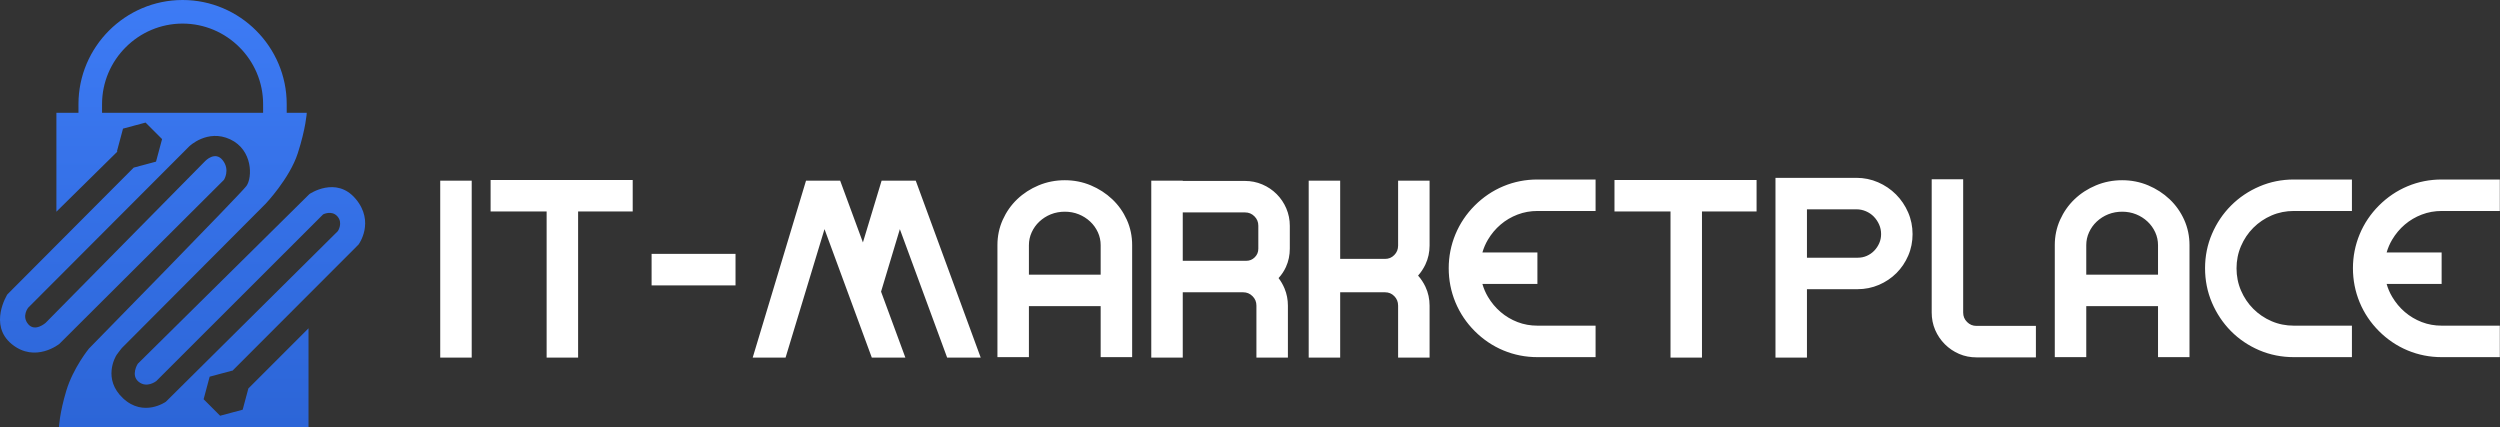
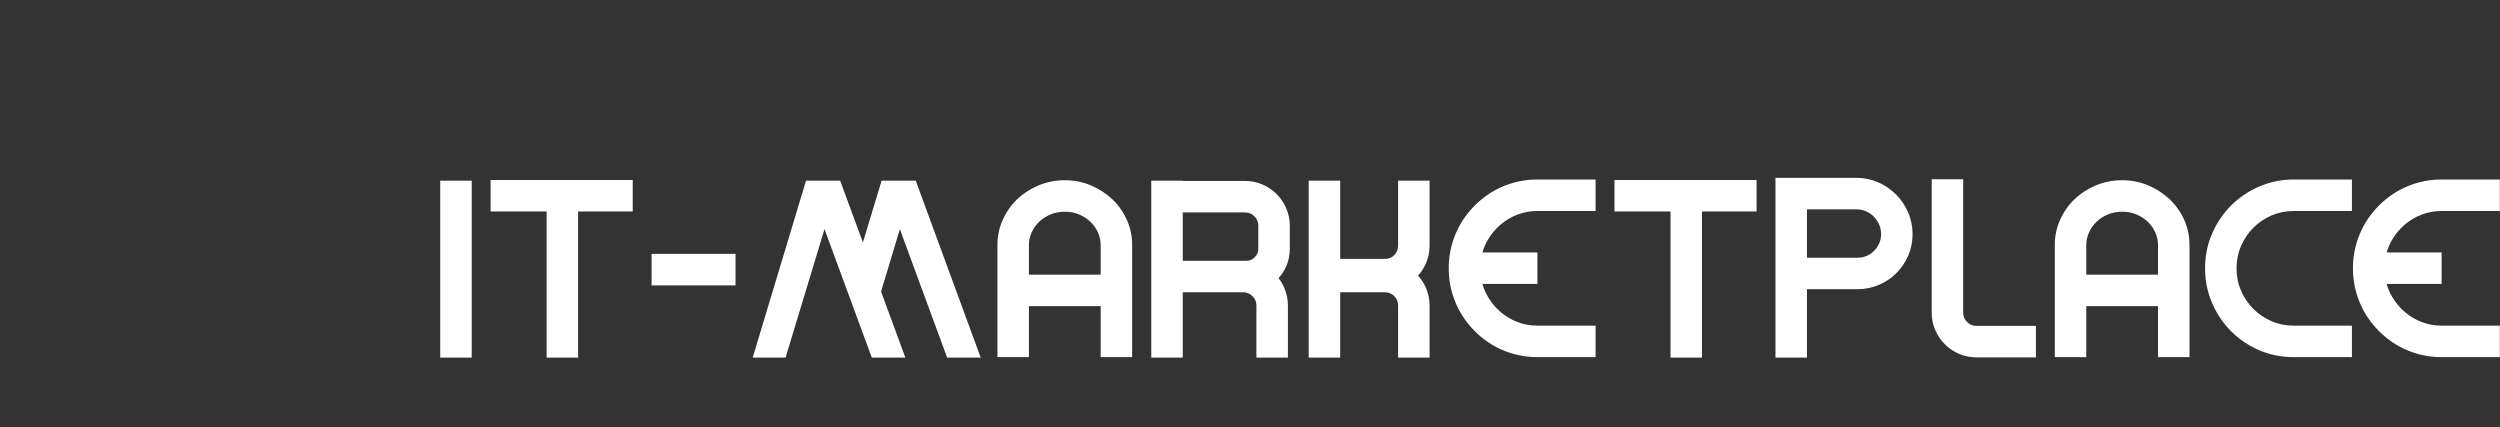
<svg xmlns="http://www.w3.org/2000/svg" width="2784" height="476" viewBox="0 0 2784 476" fill="none">
  <rect x="0" y="0" width="2784" height="476" fill="#333333" stroke="none" />
-   <path fill-rule="evenodd" clip-rule="evenodd" d="M341.622 125.581H319.278V115.949C319.278 84.054 306.226 55.059 285.222 34.046C264.219 13.042 235.224 0 203.328 0C171.433 0 142.438 13.042 121.425 34.046C100.421 55.059 87.379 84.054 87.379 115.949V125.581H62.805V235.75L130.716 168.798L130.266 168.348L133.627 155.786L136.987 143.234L149.549 139.864L162.101 136.503L171.293 145.694L180.485 154.886L177.124 167.438L173.753 180L161.201 183.361L148.889 186.661L8.166 327.865C8.166 327.865 -13.128 361.721 13.056 383.174C39.251 404.618 66.115 382.944 66.115 382.944L249.386 200.284C249.386 200.284 256.507 189.262 248.006 178.46C239.504 167.668 228.483 179.38 228.483 179.38L50.873 359.46C50.873 359.46 39.071 370.062 31.43 361.031C23.778 351.999 31.43 342.618 31.43 342.618L210.77 162.947C210.77 162.947 230.963 143.364 256.297 155.146C281.622 166.928 281.232 197.953 274.36 207.185C267.489 216.416 99.011 388.225 99.011 388.225C99.011 388.225 81.538 409.629 73.877 434.963C66.215 460.287 65.625 476 65.625 476H343.562V365.601L276.581 432.583L273.61 443.675L270.24 456.237L257.688 459.597L245.135 462.968L235.934 453.776L226.752 444.585L230.113 432.023L233.483 419.47L246.036 416.1L258.588 412.739L258.788 412.939L399.301 272.276C399.301 272.276 417.814 247.292 396.071 221.457C374.327 195.623 344.612 216.076 344.612 216.076L153.4 405.128C153.4 405.128 145.239 417.82 154.47 425.211C163.712 432.593 174.053 424.341 174.053 424.341L359.815 238.75C359.815 238.75 369.406 233.709 375.807 241.031C382.218 248.352 376.267 257.323 376.267 257.323L184.695 447.395C184.695 447.395 159.971 464.948 137.077 443.585C114.183 422.211 128.216 397.487 130.056 394.896C131.886 392.296 135.697 387.565 135.697 387.565L295.774 226.938C295.774 226.938 322.478 198.843 331.57 170.779C340.652 142.714 341.622 125.581 341.622 125.581ZM293.003 125.581H113.643V115.949C113.643 91.295 123.735 68.872 139.998 52.619C156.25 36.356 178.674 26.264 203.328 26.264C227.973 26.264 250.396 36.356 266.659 52.619C282.912 68.872 293.003 91.295 293.003 115.949V125.581Z" fill="url(#paint0_linear_246_262)" />
  <path fill-rule="evenodd" clip-rule="evenodd" d="M490.237 398.237V201.224H525.293V398.237H490.237ZM608.727 235.48H546.336V200.434H704.583V235.48H643.783V398.237H608.727V235.48ZM725.616 317.794V282.738H819.082V317.794H725.616ZM1002.08 255.193L981.149 324.775L1008.22 398.237H970.848L918.169 255.143L874.801 398.237H838.195L897.575 201.224H935.612L960.946 269.976L981.749 201.224H1019.79L1092.12 398.237H1054.74L1002.08 255.193ZM1225.7 340.887H1145.8V397.707H1110.74V272.916C1110.74 263.134 1112.65 253.663 1116.67 244.741C1120.56 236.11 1125.89 228.439 1132.72 221.897C1139.66 215.256 1147.72 210.135 1156.56 206.435C1165.87 202.544 1175.65 200.694 1185.75 200.694C1195.81 200.694 1205.56 202.534 1214.83 206.445C1223.64 210.166 1231.65 215.296 1238.61 221.867C1245.52 228.399 1250.91 236.07 1254.83 244.741C1258.85 253.663 1260.76 263.134 1260.76 272.916V397.707H1225.7V340.887ZM1317.12 201.494H1386.41C1393.09 201.494 1399.57 202.774 1405.72 205.395C1411.71 207.945 1417.07 211.526 1421.68 216.137C1426.28 220.747 1429.87 226.108 1432.43 232.099C1435.05 238.24 1436.33 244.731 1436.33 251.412V276.897C1436.33 284.028 1434.95 290.939 1431.97 297.42C1429.87 301.961 1427.15 306.062 1423.8 309.672C1426.5 313.203 1428.72 317.063 1430.45 321.214C1433 327.315 1434.21 333.746 1434.21 340.357V398.237H1399.15V340.357C1399.15 336.187 1397.76 332.776 1394.81 329.826C1391.86 326.885 1388.45 325.485 1384.29 325.485H1317.12V398.237H1282.06V201.224H1317.12V201.494ZM1579.17 306.902C1582.45 310.582 1585.17 314.723 1587.32 319.234C1590.49 325.885 1591.98 332.996 1591.98 340.357V398.237H1556.93V340.357C1556.93 336.197 1555.59 332.756 1552.68 329.786C1549.79 326.845 1546.43 325.485 1542.32 325.485H1492.42V398.237H1457.36V201.224H1492.42V288.309H1542.32C1546.44 288.309 1549.79 286.958 1552.68 284.018C1555.59 281.047 1556.93 277.607 1556.93 273.446V201.224H1591.98V273.446C1591.98 280.807 1590.49 287.919 1587.32 294.57C1585.17 299.08 1582.45 303.221 1579.17 306.902ZM1650.81 281.147H1712.06V316.203H1650.8C1652.23 321.224 1654.29 326.025 1656.98 330.566C1660.76 336.937 1665.45 342.628 1671.09 347.449C1676.7 352.259 1683.01 355.98 1689.91 358.65C1697.01 361.391 1704.45 362.651 1712.05 362.651H1776.84V397.707H1712.05C1698.98 397.707 1686.28 395.277 1674.2 390.236C1662.15 385.215 1651.49 377.954 1642.26 368.722C1633 359.461 1625.76 348.749 1620.75 336.647C1615.73 324.525 1613.29 311.793 1613.29 298.67C1613.29 285.628 1615.76 273.006 1620.75 260.954C1625.76 248.862 1633 238.14 1642.26 228.879C1651.49 219.647 1662.15 212.386 1674.2 207.365C1686.28 202.324 1698.98 199.894 1712.05 199.894H1776.84V234.95H1712.05C1704.44 234.95 1697 236.24 1689.9 238.96C1683.01 241.601 1676.69 245.291 1671.08 250.082C1665.45 254.873 1660.75 260.524 1656.97 266.875C1654.29 271.386 1652.24 276.157 1650.81 281.147ZM1860.28 235.48H1797.88V200.434H1956.12V235.48H1895.32V398.237H1860.28V235.48ZM2012.22 322.034V398.237H1977.17V198.043H2067.26C2075.65 198.043 2083.8 199.664 2091.49 203.024C2098.95 206.285 2105.65 210.776 2111.4 216.547C2117.13 222.298 2121.61 228.989 2124.86 236.44C2128.22 244.151 2129.83 252.303 2129.83 260.704C2129.83 268.995 2128.3 277.077 2124.99 284.698C2121.84 291.959 2117.52 298.48 2111.92 304.081C2106.31 309.692 2099.73 314.063 2092.44 317.203C2084.86 320.454 2076.87 322.034 2068.63 322.034H2012.22ZM2186.19 348.059C2186.19 352.219 2187.58 355.63 2190.53 358.58C2193.48 361.521 2196.89 362.921 2201.05 362.921H2267.18V397.977H2201.05C2194.32 397.977 2187.77 396.747 2181.58 394.066C2175.65 391.496 2170.36 387.895 2165.78 383.335C2161.22 378.754 2157.62 373.463 2155.05 367.532C2152.37 361.341 2151.14 354.79 2151.14 348.059V199.634H2186.19V348.059ZM2403.17 340.887H2323.26V397.707H2288.21V272.916C2288.21 263.134 2290.12 253.663 2294.14 244.741C2298.03 236.11 2303.36 228.439 2310.19 221.897C2317.12 215.256 2325.19 210.135 2334.03 206.435C2343.34 202.544 2353.12 200.694 2363.22 200.694C2373.27 200.694 2383.02 202.534 2392.3 206.445C2401.11 210.166 2409.12 215.296 2416.08 221.867C2422.99 228.399 2428.38 236.07 2432.29 244.741C2436.31 253.663 2438.22 263.134 2438.22 272.916V397.707H2403.17V340.887ZM2619.1 397.707H2554.31C2540.97 397.707 2528.01 395.217 2515.74 389.956C2503.96 384.885 2493.39 377.824 2484.37 368.702C2475.37 359.601 2468.36 349.019 2463.3 337.247C2458.03 324.985 2455.55 312.013 2455.55 298.67C2455.55 285.408 2458.06 272.556 2463.3 260.364C2468.38 248.552 2475.44 237.97 2484.53 228.879C2493.61 219.787 2504.2 212.726 2516.01 207.655C2528.2 202.414 2541.06 199.894 2554.31 199.894H2619.1V234.95H2554.31C2545.75 234.95 2537.45 236.54 2529.58 239.94C2521.96 243.231 2515.15 247.812 2509.28 253.673C2503.41 259.554 2498.87 266.385 2495.59 274.016C2492.2 281.898 2490.6 290.229 2490.6 298.8C2490.6 307.372 2492.19 315.713 2495.59 323.595C2498.87 331.226 2503.41 338.057 2509.28 343.928C2515.15 349.799 2521.96 354.38 2529.58 357.67C2537.45 361.061 2545.75 362.651 2554.31 362.651H2619.1V397.707ZM2657.76 281.147H2719V316.203H2657.75C2659.18 321.224 2661.23 326.025 2663.93 330.566C2667.71 336.937 2672.39 342.628 2678.02 347.449C2683.65 352.259 2689.96 355.98 2696.85 358.65C2703.95 361.391 2711.4 362.651 2719 362.651H2783.79V397.707H2719C2705.93 397.707 2693.22 395.277 2681.15 390.236C2669.1 385.215 2658.44 377.954 2649.21 368.722C2639.95 359.461 2632.7 348.749 2627.69 336.647C2622.68 324.525 2620.23 311.793 2620.23 298.67C2620.23 285.628 2622.71 273.006 2627.69 260.954C2632.7 248.862 2639.95 238.14 2649.21 228.879C2658.44 219.647 2669.1 212.386 2681.15 207.365C2693.22 202.324 2705.92 199.894 2719 199.894H2783.79V234.95H2719C2711.39 234.95 2703.95 236.24 2696.84 238.96C2689.96 241.601 2683.63 245.291 2678.01 250.082C2672.39 254.873 2667.7 260.524 2663.92 266.875C2661.24 271.386 2659.19 276.157 2657.76 281.147ZM1145.8 305.842H1225.7V273.046C1225.7 268.065 1224.7 263.264 1222.63 258.734C1220.55 254.203 1217.71 250.172 1214.06 246.772C1210.34 243.281 1206.06 240.571 1201.32 238.66C1196.39 236.67 1191.2 235.75 1185.88 235.75C1180.48 235.75 1175.2 236.64 1170.18 238.66C1165.44 240.571 1161.16 243.281 1157.44 246.772C1153.8 250.172 1150.95 254.193 1148.88 258.734C1146.8 263.264 1145.8 268.065 1145.8 273.046V305.842ZM1317.12 236.55V290.439H1387.74C1391.54 290.439 1394.64 289.179 1397.33 286.498C1400.02 283.808 1401.27 280.697 1401.27 276.897V251.412C1401.27 247.242 1399.88 243.831 1396.93 240.881C1393.99 237.94 1390.58 236.55 1386.41 236.55H1317.12ZM2012.22 233.099V286.988H2068.77C2072.26 286.988 2075.65 286.358 2078.85 284.938C2081.95 283.568 2084.7 281.688 2087.07 279.257C2089.47 276.787 2091.35 273.946 2092.74 270.796C2094.16 267.585 2094.79 264.205 2094.79 260.704C2094.79 257.023 2094.11 253.463 2092.61 250.092C2091.15 246.802 2089.18 243.811 2086.67 241.231C2084.17 238.66 2081.23 236.71 2077.96 235.29C2074.6 233.829 2071.1 233.099 2067.44 233.099H2012.22ZM2323.26 305.842H2403.17V273.046C2403.17 268.065 2402.17 263.264 2400.09 258.734C2398.02 254.203 2395.17 250.172 2391.53 246.772C2387.81 243.281 2383.52 240.571 2378.78 238.66C2373.85 236.67 2368.67 235.75 2363.35 235.75C2357.95 235.75 2352.67 236.64 2347.65 238.66C2342.91 240.571 2338.63 243.281 2334.91 246.772C2331.27 250.172 2328.42 254.193 2326.35 258.734C2324.26 263.264 2323.26 268.065 2323.26 273.046V305.842Z" fill="white" />
  <defs>
    <linearGradient id="paint0_linear_246_262" x1="203.325" y1="0" x2="203.325" y2="476" gradientUnits="userSpaceOnUse">
      <stop stop-color="#3D7BF5" />
      <stop offset="1" stop-color="#2C65D7" />
    </linearGradient>
  </defs>
</svg>